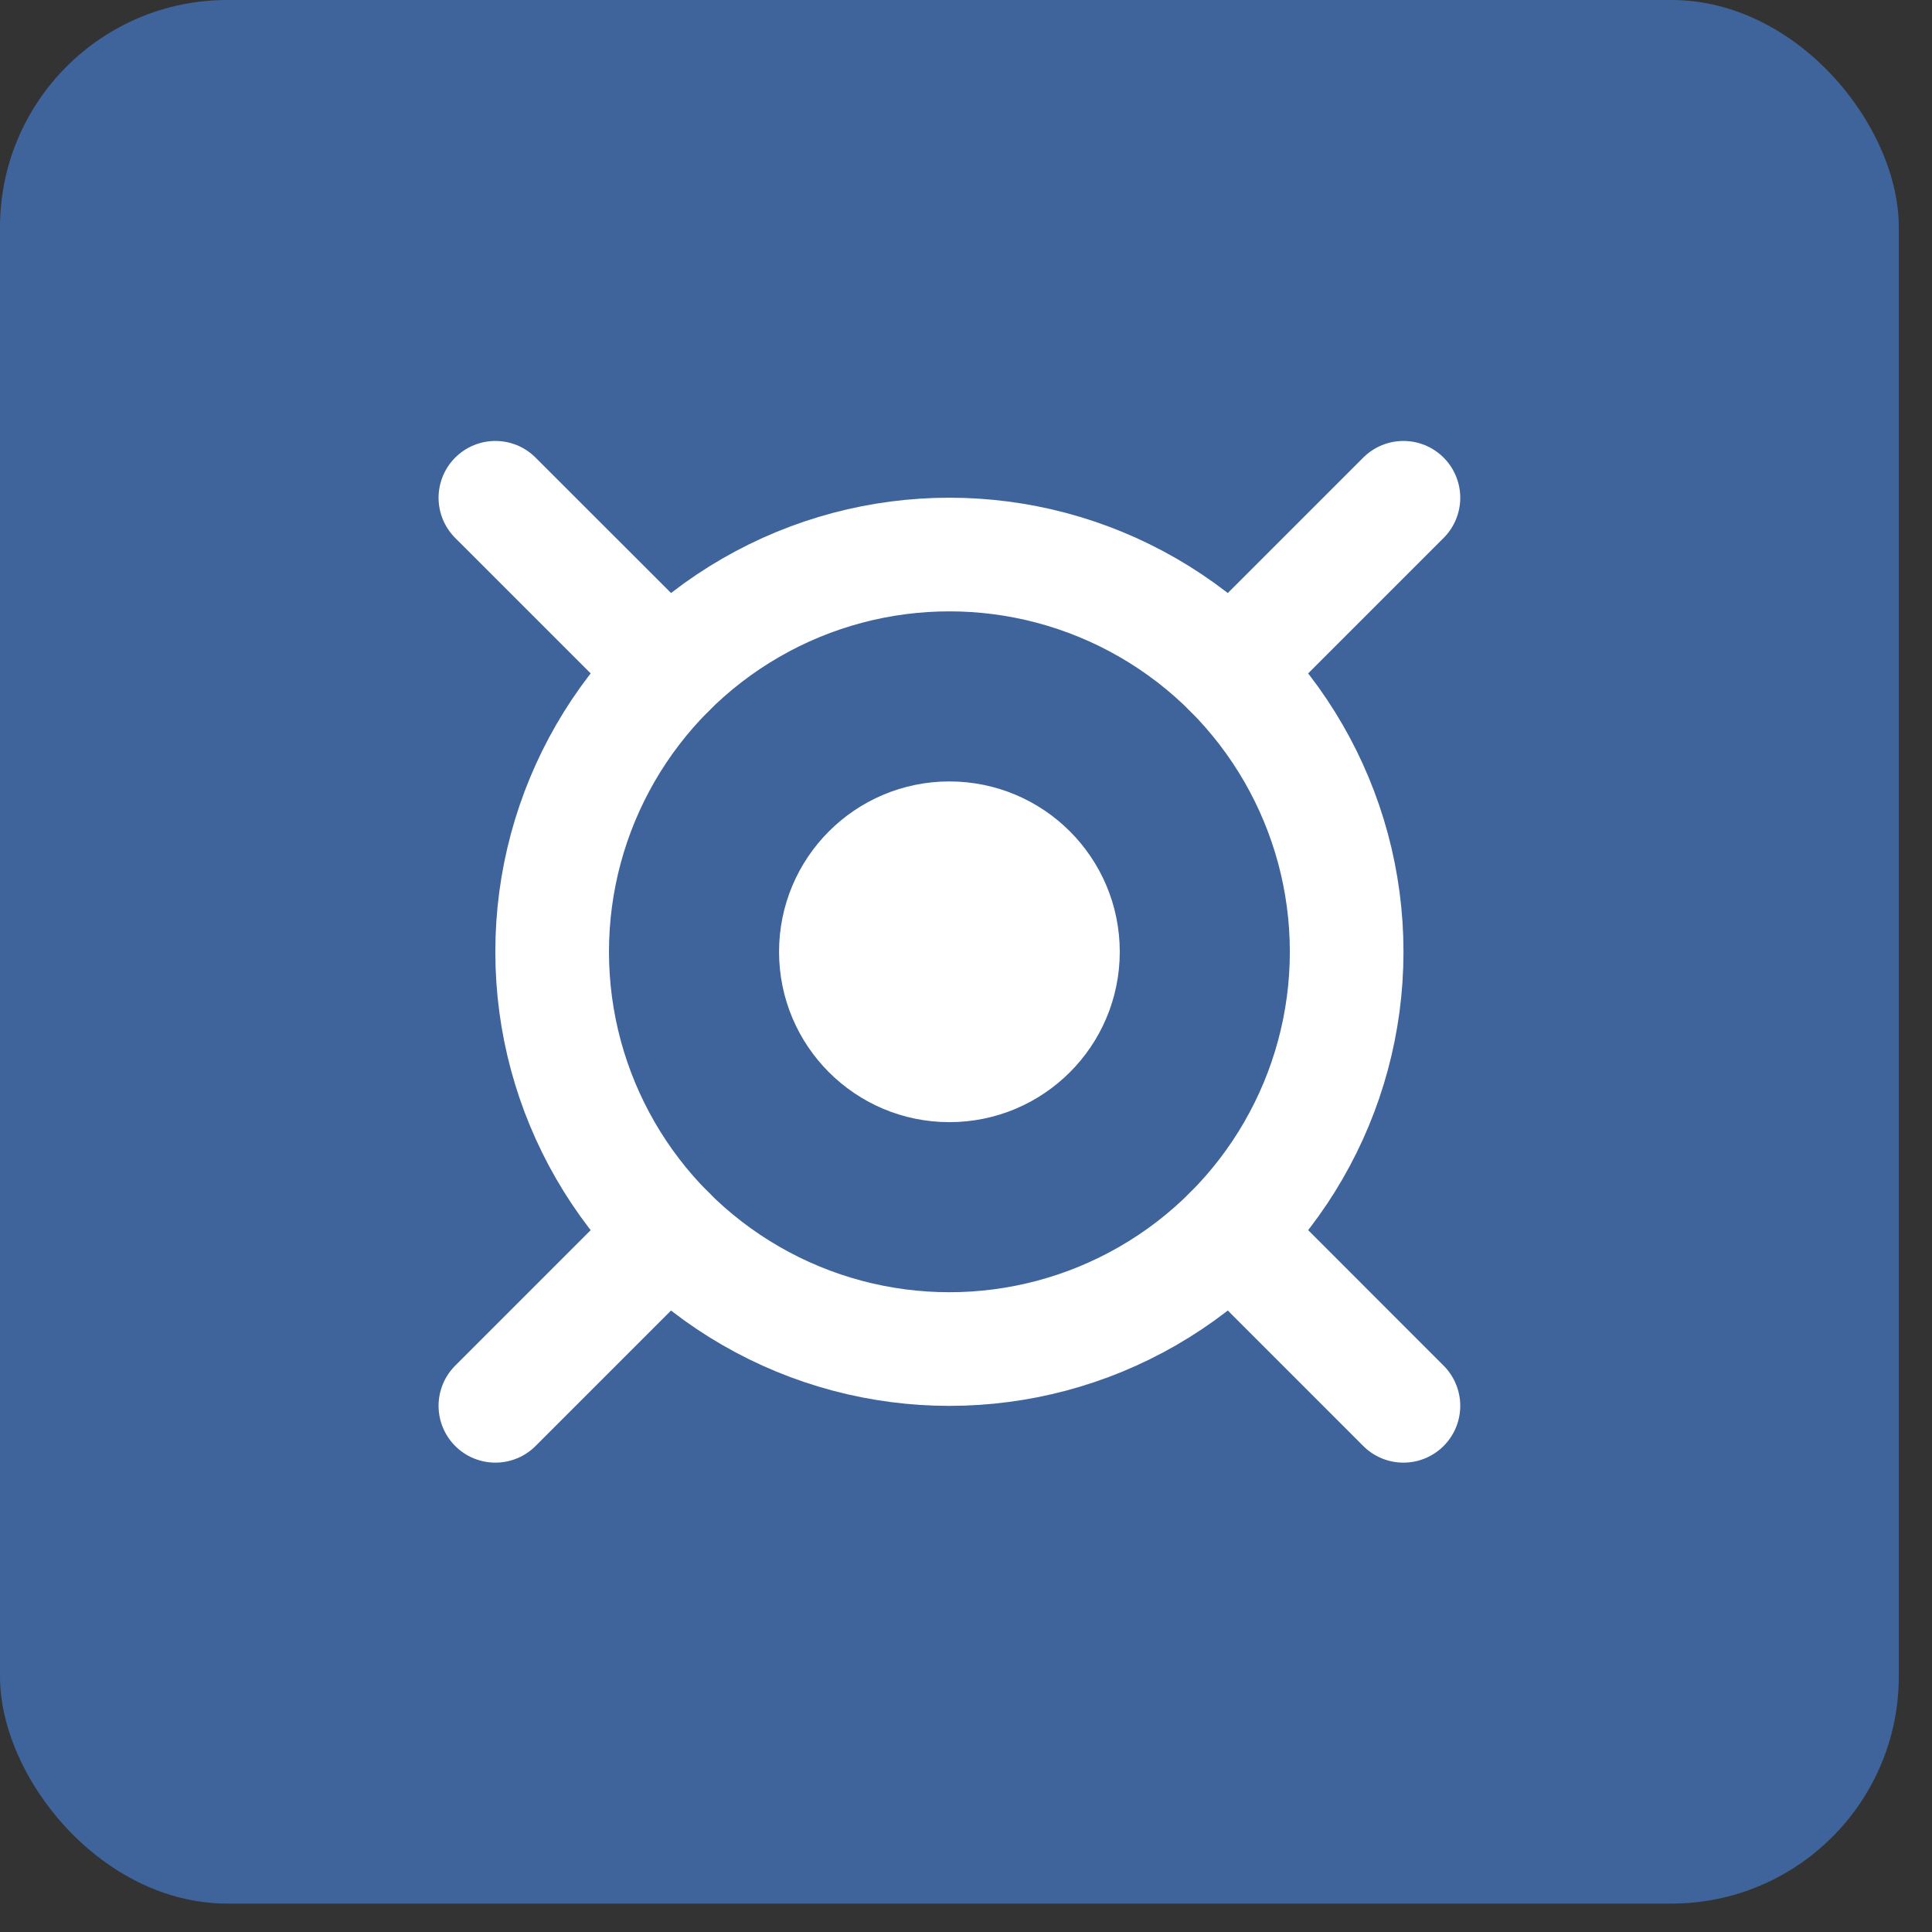
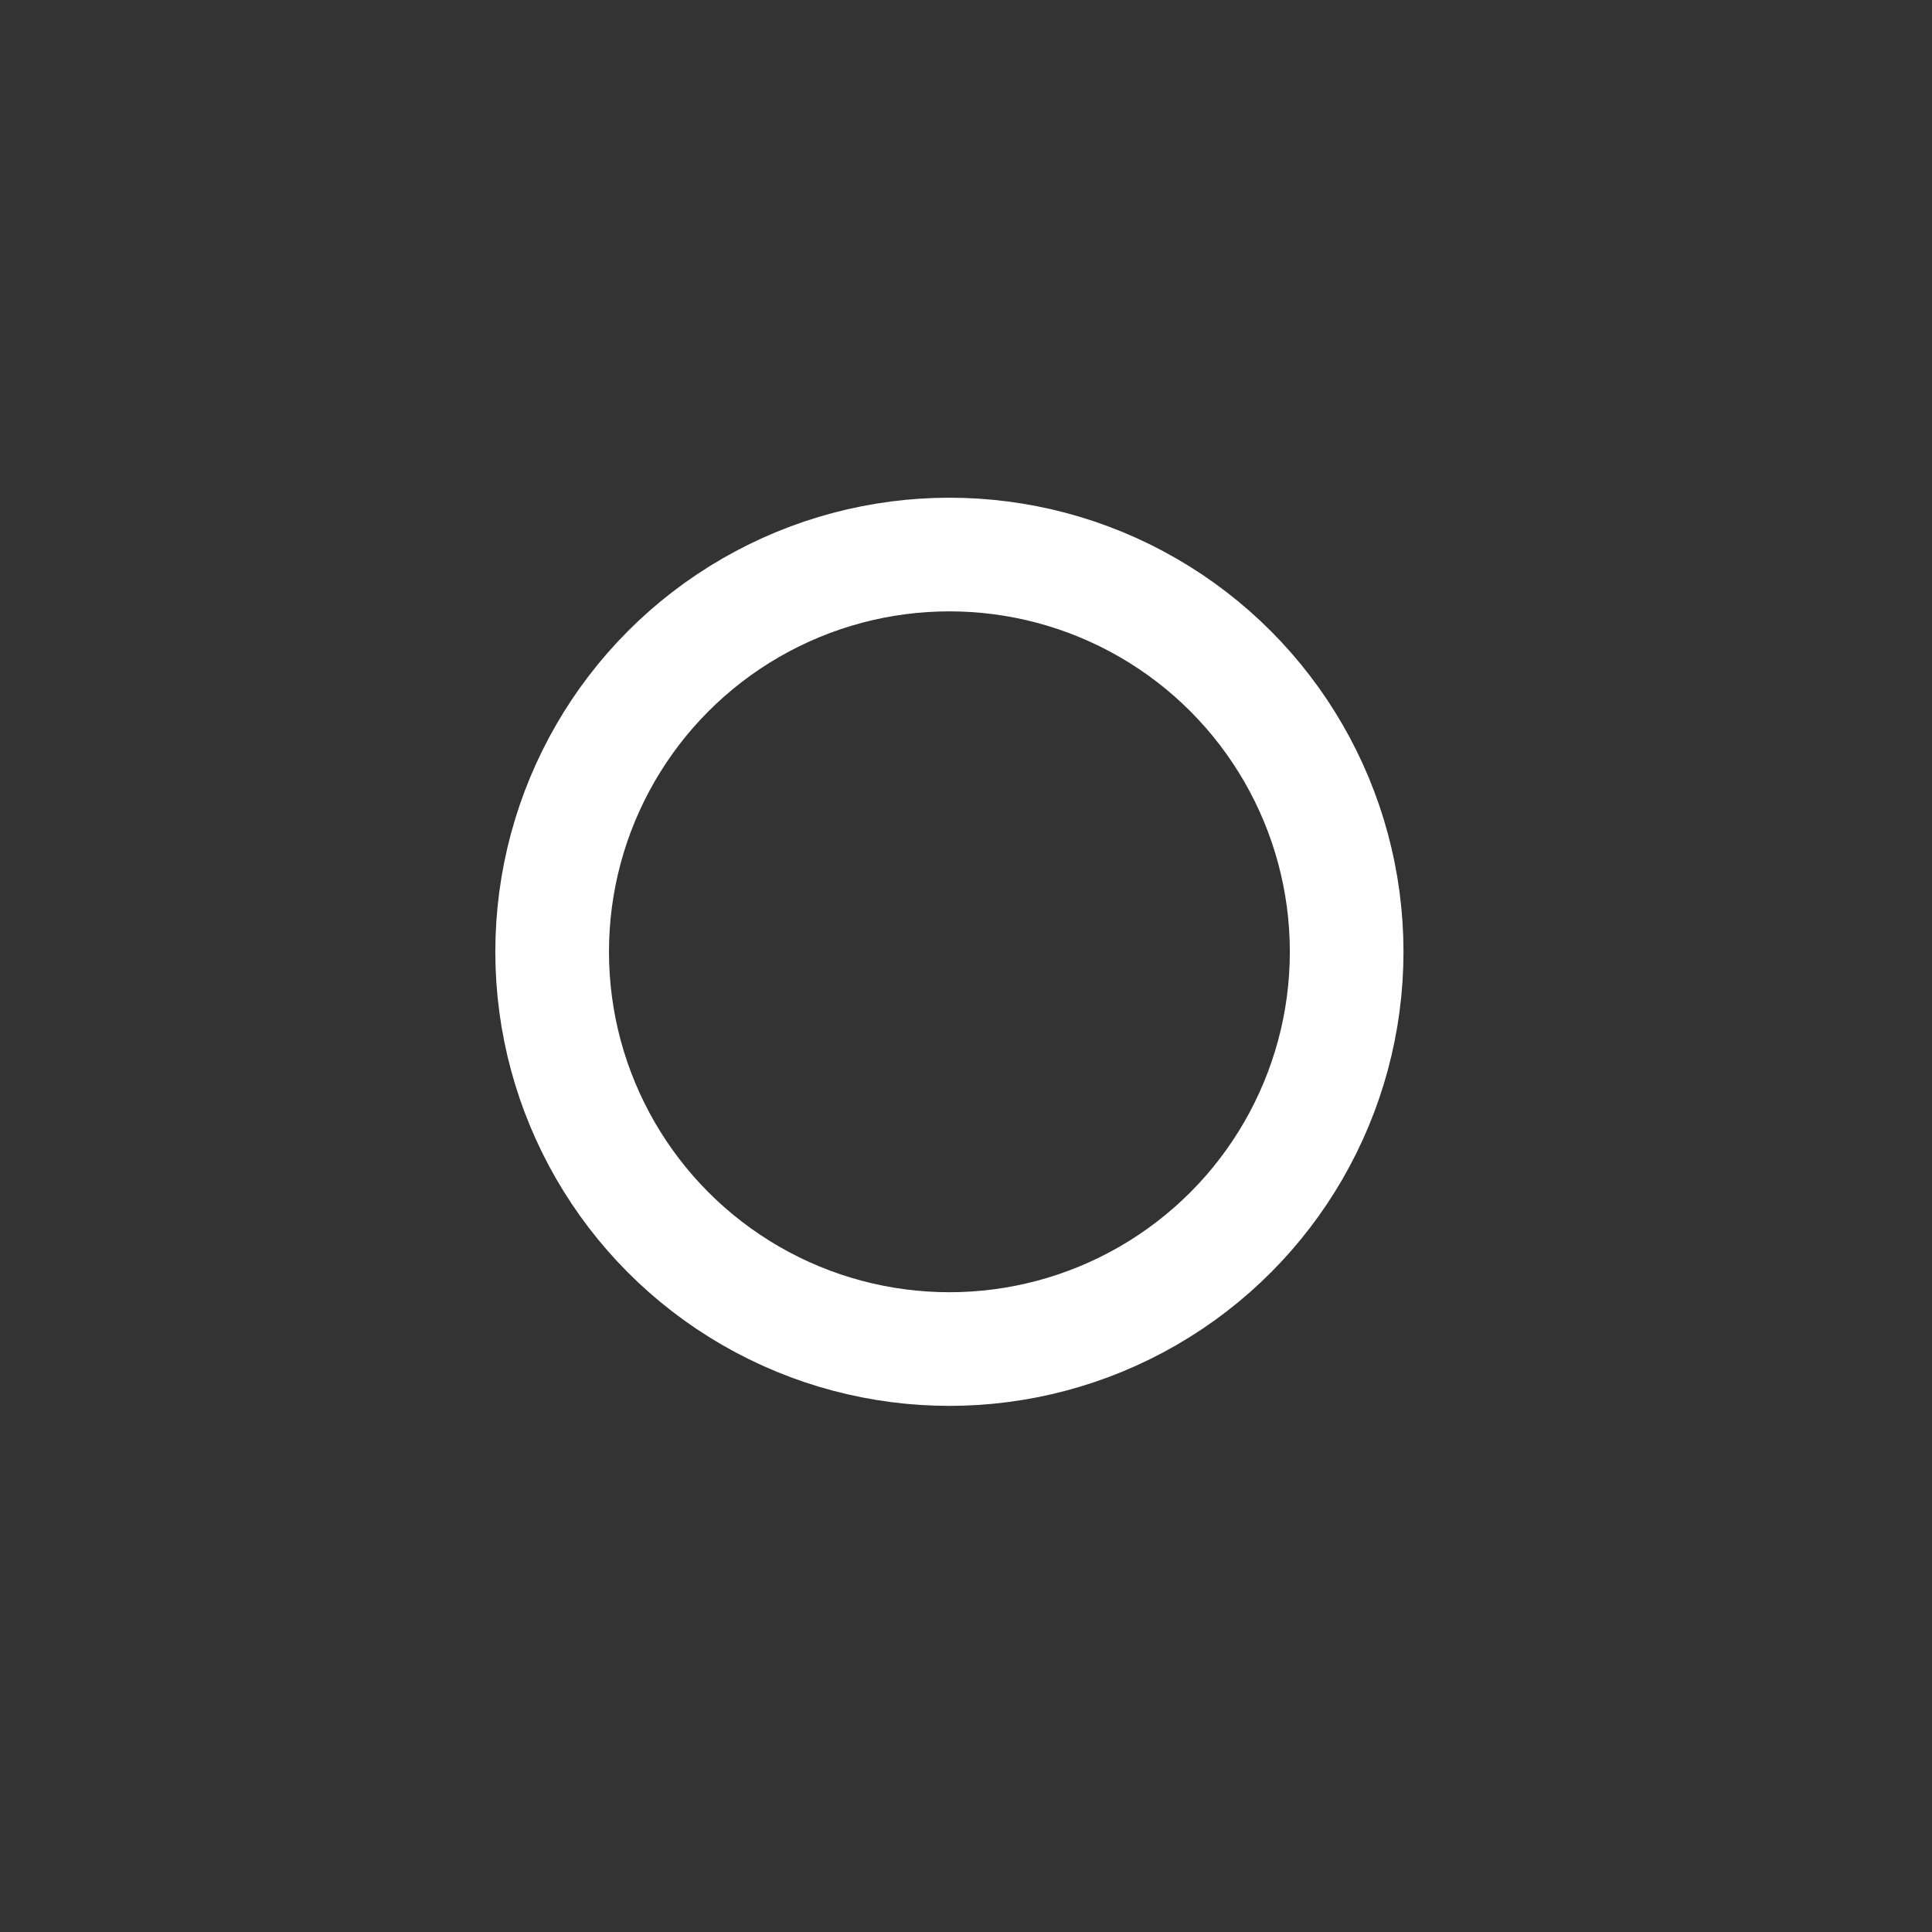
<svg xmlns="http://www.w3.org/2000/svg" width="34" height="34" viewBox="0 0 34 34" fill="none">
  <rect x="0" y="0" width="34" height="34" fill="#333333" stroke="none" />
-   <rect width="33.416" height="33.5" rx="4" fill="#3E649B" />
  <circle cx="16.708" cy="16.75" r="6.991" stroke="white" stroke-width="2" />
-   <circle cx="16.708" cy="16.75" r="1.998" fill="white" stroke="white" stroke-width="2" />
-   <path d="M11.765 11.806L8.718 8.76M21.652 11.806L24.698 8.76M24.698 24.74L21.652 21.693M8.718 24.74L11.765 21.693" stroke="white" stroke-width="2" stroke-linecap="round" />
</svg>